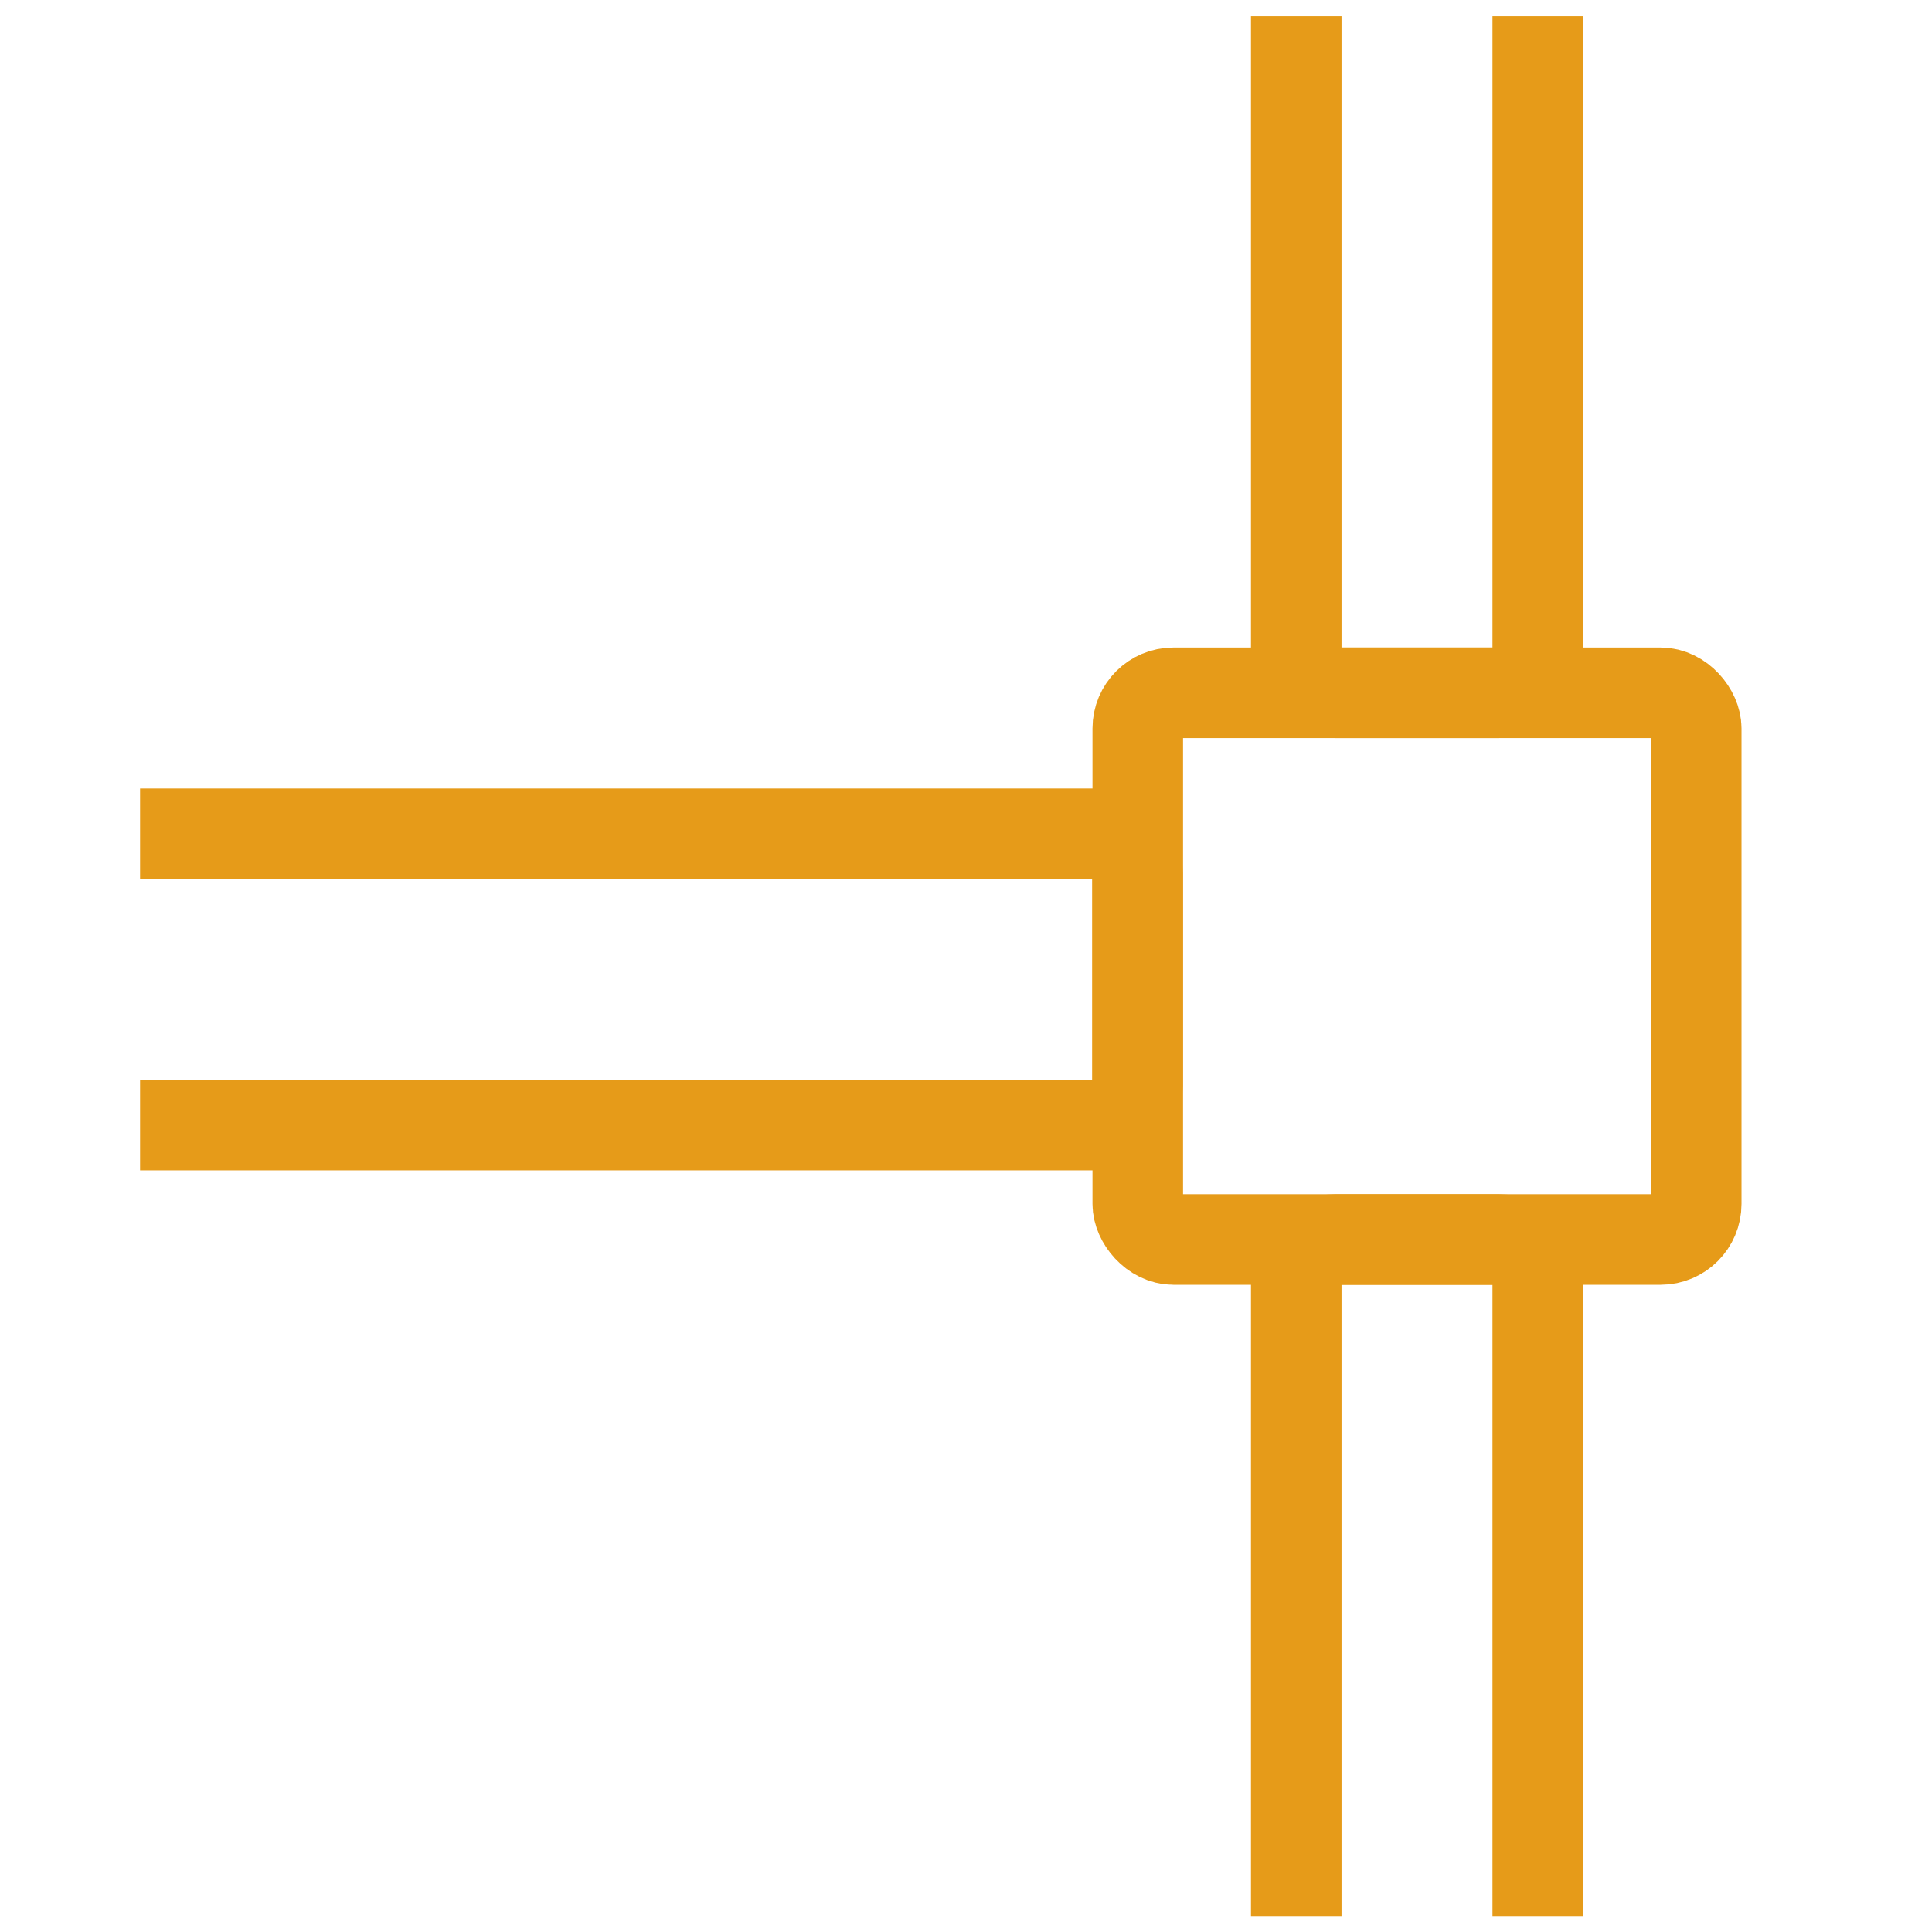
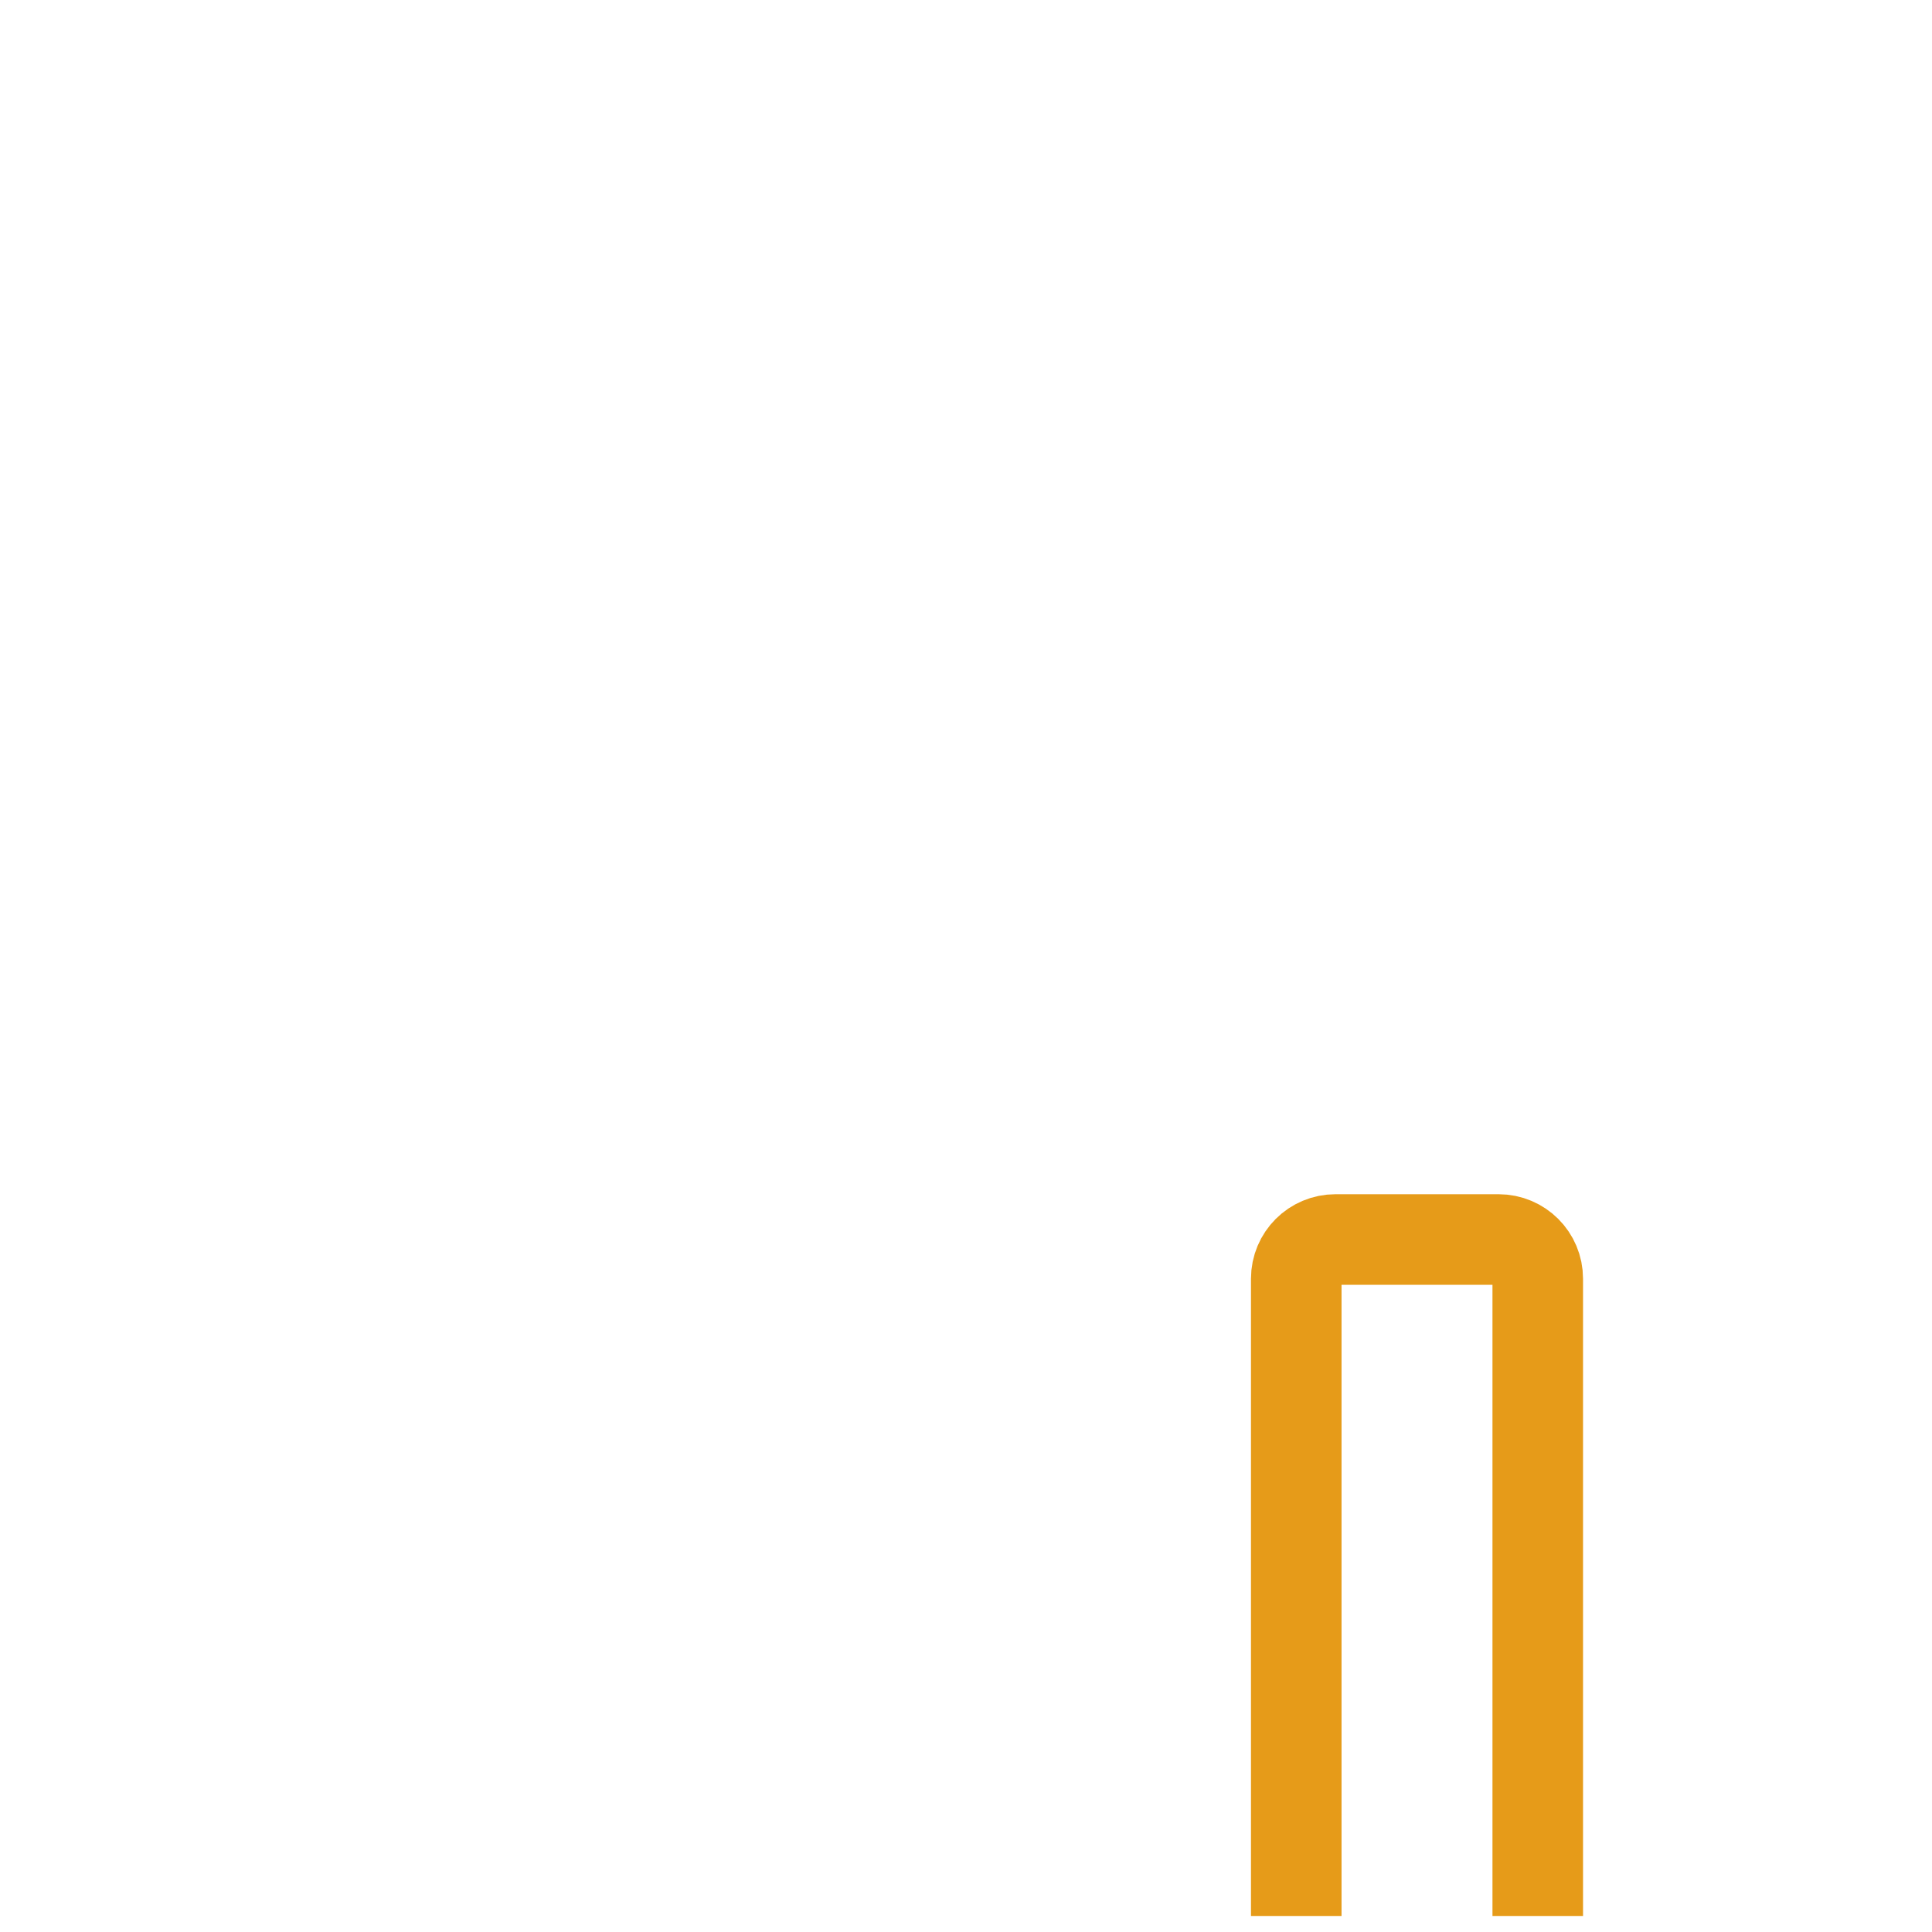
<svg xmlns="http://www.w3.org/2000/svg" id="Ebene_1" version="1.1" viewBox="0 0 64 64">
  <defs>
    <style>
      .st0 {
        fill: none;
        stroke: #e69b19;
        stroke-miterlimit: 10;
        stroke-width: 3px;
      }
    </style>
  </defs>
-   <path class="st0" d="M4.64,27.62h31.74c.72,0,1.3.58,1.3,1.3v7.05c0,.72-.58,1.3-1.3,1.3H4.64" />
-   <path class="st0" d="M50.94.54v21.11c0,.72-.58,1.3-1.3,1.3h-5.4c-.72,0-1.3-.58-1.3-1.3V.54" />
  <path class="st0" d="M42.94,63.47v-21.11c0-.72.58-1.3,1.3-1.3h5.4c.72,0,1.3.58,1.3,1.3v21.11" />
-   <rect class="st0" x="37.69" y="22.95" width="18.5" height="18.11" rx="1.18" ry="1.18" />
</svg>